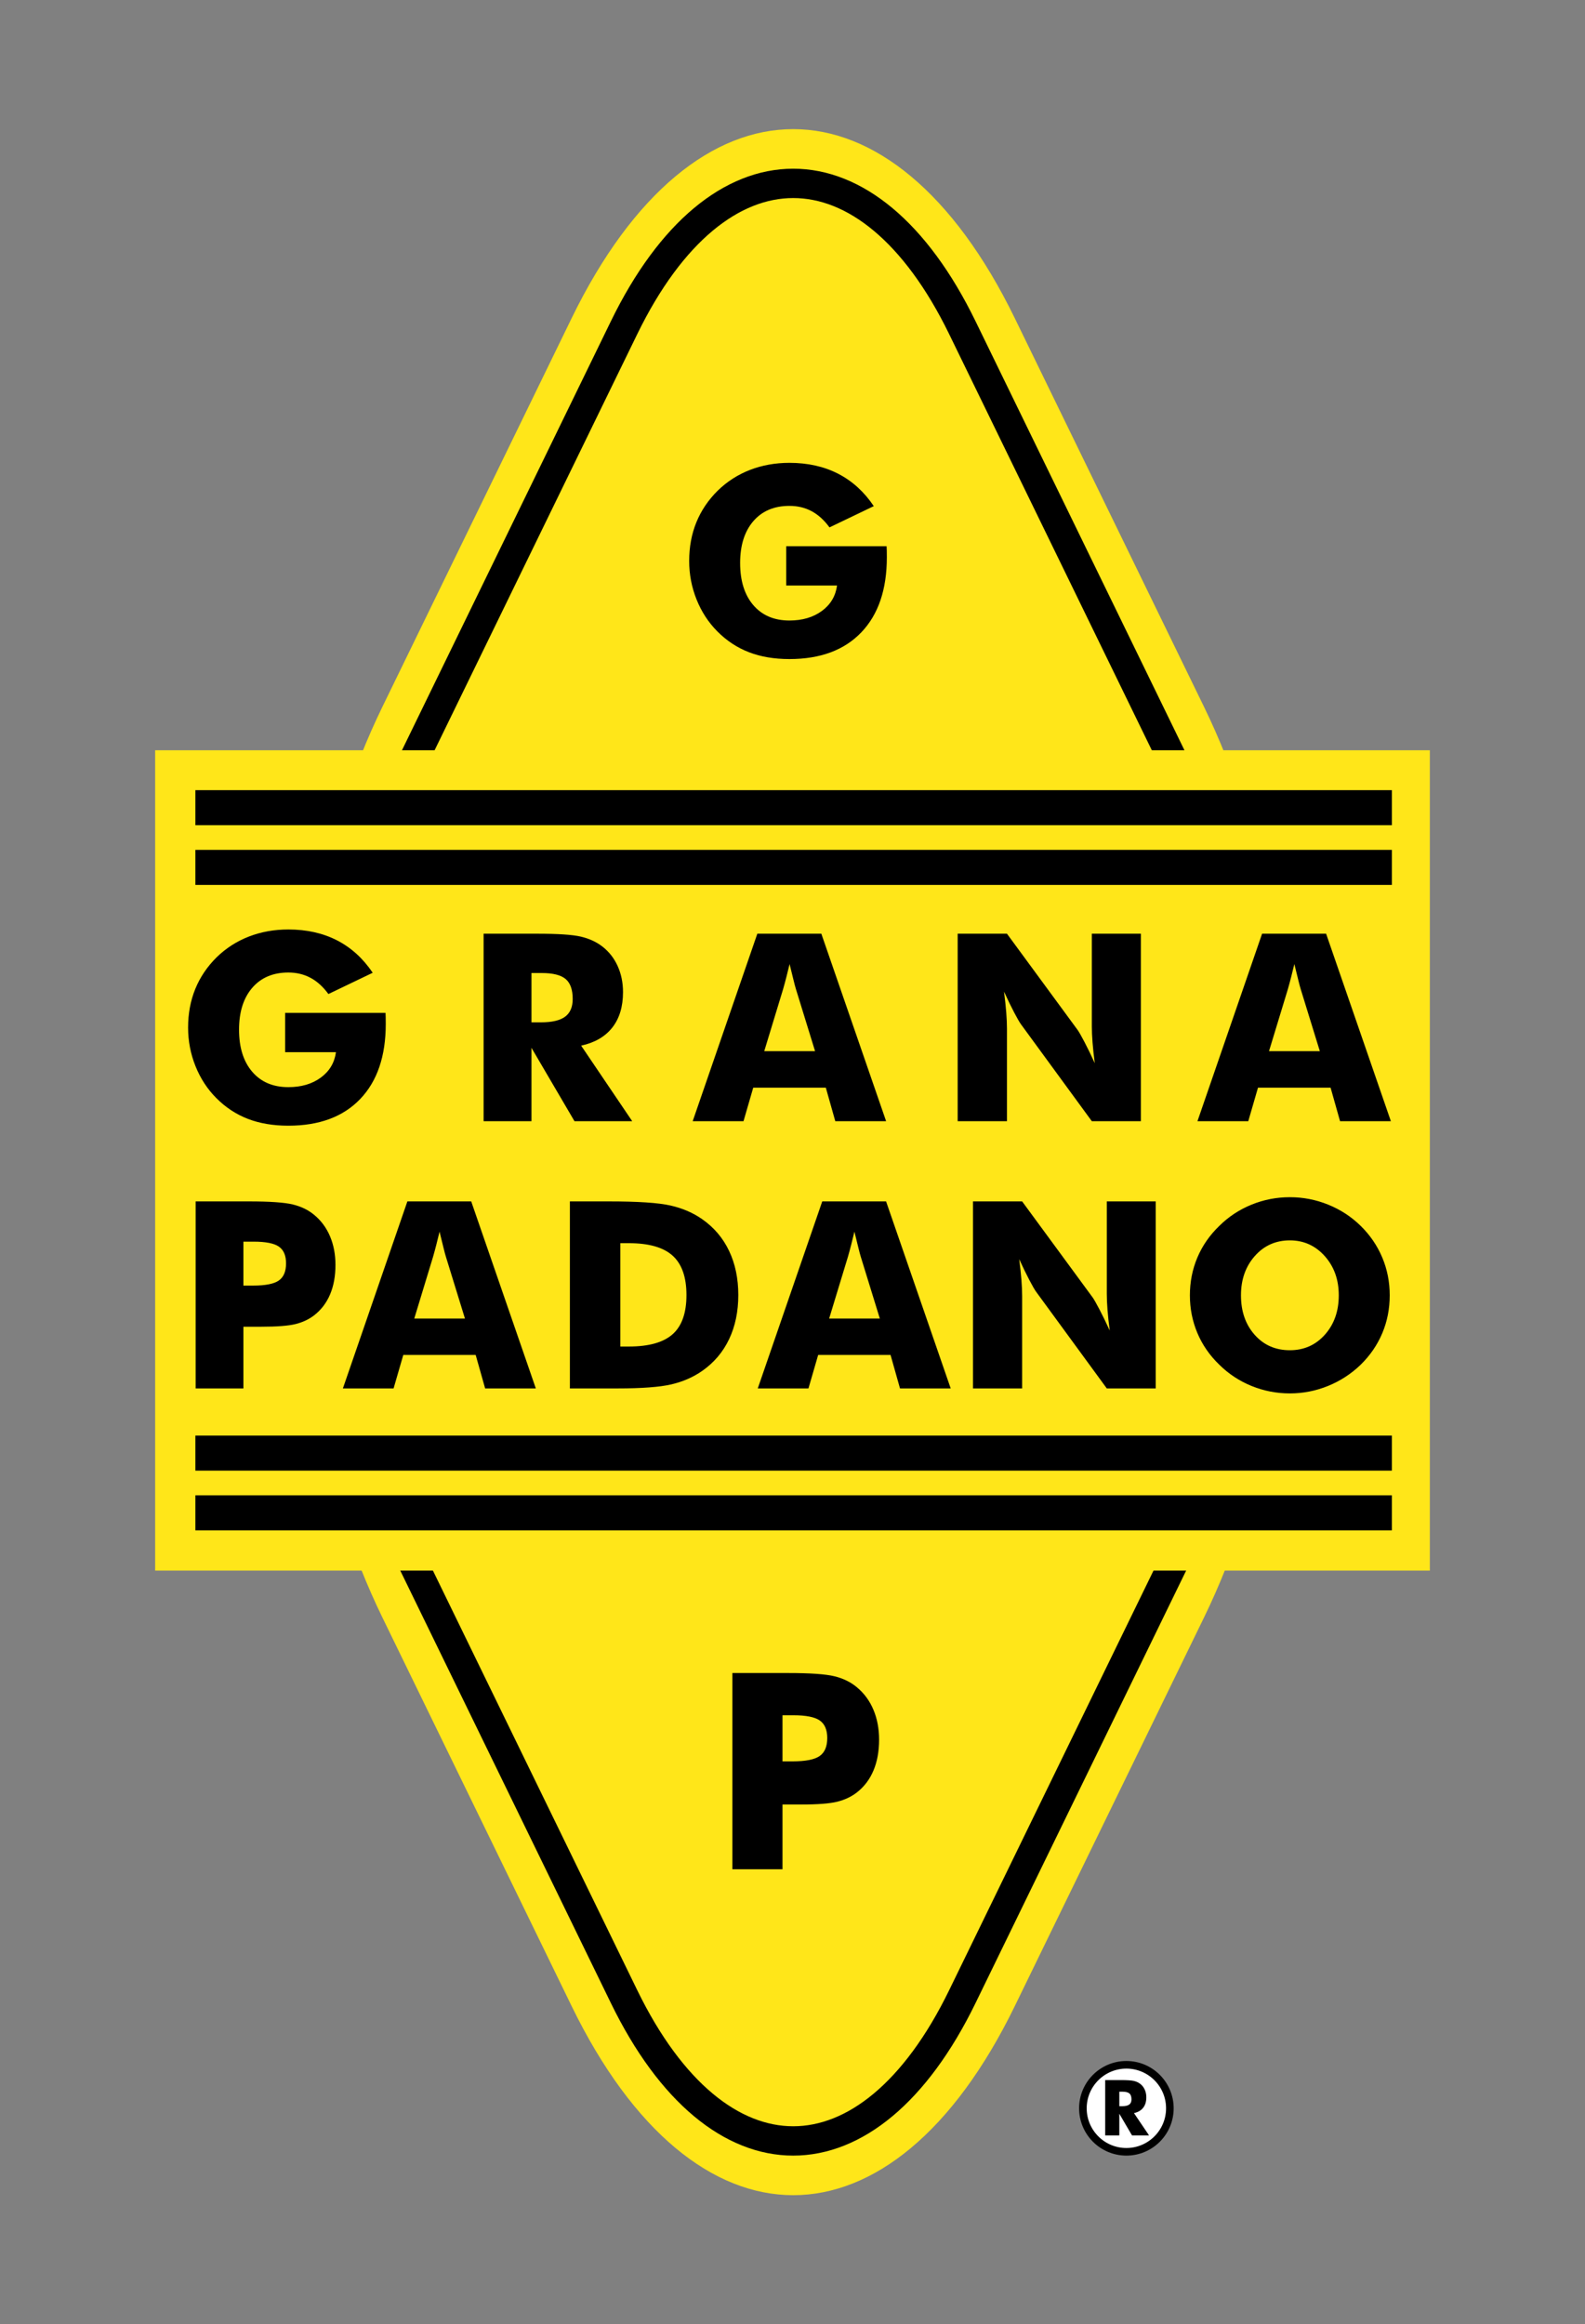
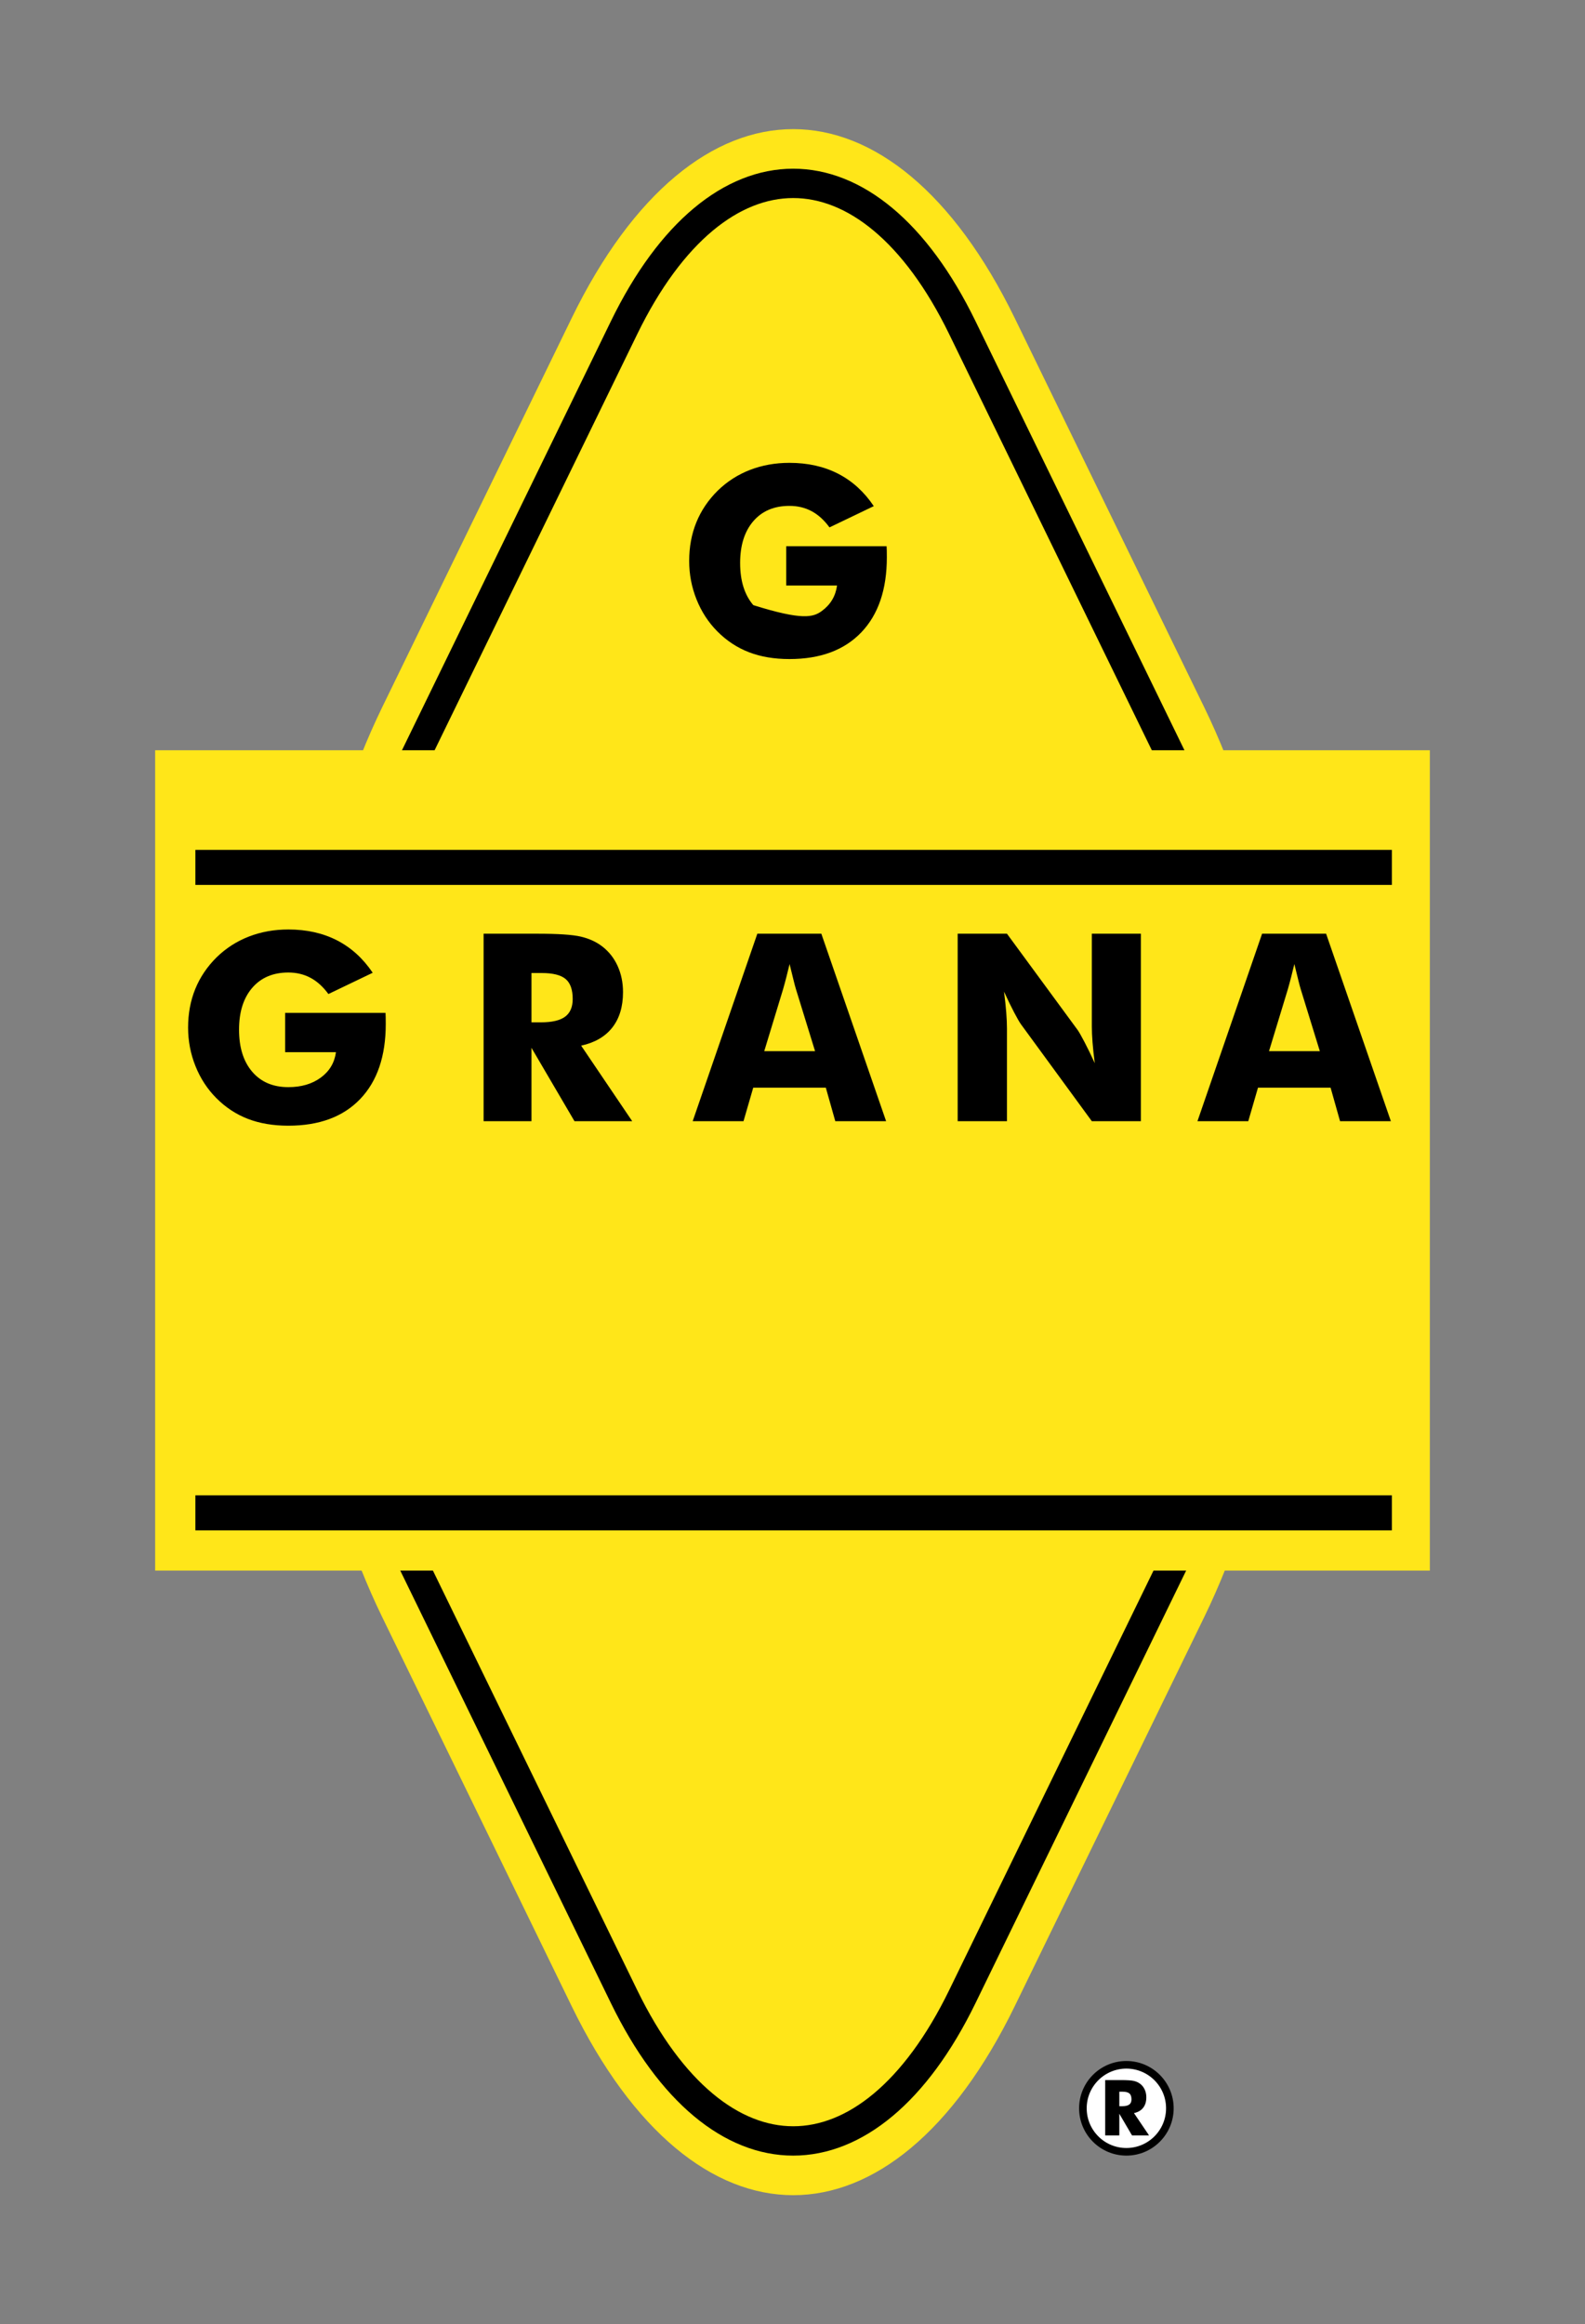
<svg xmlns="http://www.w3.org/2000/svg" version="1.0" width="614" height="900" id="svg2">
  <rect width="100%" height="100%" fill="#808080" stroke="none" />
  <defs id="defs4" />
  <g id="g2180">
    <path d="M 148.064,273.835 L 221.451,123.196 C 268.997,25.601 345.551,25.601 393.097,123.196 L 466.484,273.835 C 514.03,371.431 514.03,528.569 466.484,626.165 L 393.097,776.804 C 345.551,874.399 268.997,874.399 221.451,776.804 L 148.064,626.165 C 100.518,528.569 100.518,371.431 148.064,273.835 z " style="fill:#ffe619;fill-opacity:1;stroke:none;stroke-width:3.975;stroke-miterlimit:4;stroke-opacity:1" id="rect3146" />
    <path d="M 149.854,315.508 L 241.75,126.887 C 278.05,52.379 336.498,52.379 372.799,126.887 L 464.694,315.508 C 500.995,390.016 500.995,509.984 464.694,584.492 L 372.799,773.113 C 336.498,847.621 278.05,847.621 241.75,773.113 L 149.854,584.492 C 113.553,509.984 113.553,390.016 149.854,315.508 z " style="fill:#ffe619;fill-opacity:1;stroke:#000000;stroke-width:11.368;stroke-miterlimit:4;stroke-opacity:1" id="rect5107" />
    <path d="M 60.103,290.504 L 553.897,290.504 L 553.897,608.152 L 60.103,608.152 L 60.103,290.504 z " style="fill:#ffe619;fill-opacity:1;stroke:none" id="rect2160" />
    <g transform="matrix(0.641,0,0,0.641,-447.548,70.456)" id="g5081">
-       <rect width="723.089" height="21.167" x="816.283" y="367.391" style="fill:#000000;fill-opacity:1;stroke:none;stroke-width:1;stroke-miterlimit:4;stroke-dasharray:none;stroke-opacity:1" id="rect4106" />
      <rect width="723.089" height="21.167" x="816.283" y="403.472" style="fill:#000000;fill-opacity:1;stroke:none;stroke-width:1;stroke-miterlimit:4;stroke-dasharray:none;stroke-opacity:1" id="rect5079" />
    </g>
    <g transform="matrix(0.641,0,0,0.641,-447.548,320.378)" id="g5085">
-       <rect width="723.089" height="21.167" x="816.283" y="367.391" style="fill:#000000;fill-opacity:1;stroke:none;stroke-width:1;stroke-miterlimit:4;stroke-dasharray:none;stroke-opacity:1" id="rect5087" />
      <rect width="723.089" height="21.167" x="816.283" y="403.472" style="fill:#000000;fill-opacity:1;stroke:none;stroke-width:1;stroke-miterlimit:4;stroke-dasharray:none;stroke-opacity:1" id="rect5089" />
    </g>
    <path d="M 110.456,407.417 L 110.456,392.192 L 149.337,392.192 C 149.37,392.688 149.395,393.233 149.411,393.828 C 149.428,394.423 149.436,395.3 149.436,396.457 C 149.436,408.954 146.138,418.649 139.543,425.543 C 132.947,432.436 123.665,435.883 111.696,435.883 C 105.811,435.883 100.579,434.999 96,433.23 C 91.421,431.461 87.33,428.758 83.726,425.121 C 80.288,421.65 77.618,417.542 75.717,412.798 C 73.816,408.053 72.865,403.086 72.865,397.895 C 72.865,392.473 73.791,387.489 75.642,382.943 C 77.494,378.397 80.254,374.305 83.924,370.669 C 87.561,367.131 91.735,364.453 96.446,362.634 C 101.158,360.816 106.241,359.907 111.696,359.907 C 118.804,359.907 125.094,361.312 130.566,364.122 C 136.038,366.933 140.642,371.115 144.378,376.669 L 127.219,384.902 C 125.169,382.091 122.863,380 120.301,378.628 C 117.738,377.256 114.87,376.57 111.696,376.57 C 105.778,376.57 101.116,378.546 97.711,382.496 C 94.306,386.447 92.603,391.845 92.603,398.688 C 92.603,405.598 94.306,411.037 97.711,415.004 C 101.116,418.972 105.778,420.956 111.696,420.956 C 116.722,420.956 120.912,419.724 124.268,417.261 C 127.624,414.798 129.583,411.516 130.145,407.417 L 110.456,407.417 z M 187.337,434.147 L 187.337,361.543 L 208.018,361.543 C 216.118,361.544 221.763,361.915 224.953,362.659 C 228.144,363.403 230.896,364.651 233.211,366.404 C 235.822,368.387 237.831,370.917 239.236,373.991 C 240.641,377.066 241.344,380.455 241.344,384.158 C 241.344,389.778 239.963,394.349 237.203,397.87 C 234.442,401.391 230.417,403.73 225.127,404.887 L 244.914,434.147 L 222.548,434.147 L 205.885,405.731 L 205.885,434.147 L 187.337,434.147 z M 205.885,395.862 L 209.555,395.862 C 213.82,395.862 216.936,395.134 218.903,393.68 C 220.87,392.225 221.854,389.944 221.854,386.836 C 221.854,383.199 220.936,380.612 219.101,379.074 C 217.267,377.537 214.184,376.768 209.852,376.768 L 205.885,376.768 L 205.885,395.862 z M 296.053,407.02 L 315.741,407.02 L 308.352,383.067 C 308.12,382.339 307.806,381.166 307.41,379.546 C 307.013,377.926 306.5,375.843 305.872,373.297 C 305.442,375.082 305.021,376.785 304.608,378.405 C 304.194,380.025 303.773,381.579 303.343,383.067 L 296.053,407.02 z M 268.331,434.147 L 293.375,361.543 L 318.171,361.543 L 343.265,434.147 L 323.577,434.147 L 319.907,421.154 L 291.788,421.154 L 288.019,434.147 L 268.331,434.147 z M 370.985,434.147 L 370.985,361.543 L 390.078,361.543 L 417.503,398.887 C 418.032,399.647 418.899,401.176 420.106,403.474 C 421.313,405.772 422.644,408.508 424.098,411.682 C 423.702,408.673 423.412,405.995 423.231,403.648 C 423.049,401.3 422.958,399.217 422.958,397.399 L 422.958,361.543 L 441.952,361.543 L 441.952,434.147 L 422.958,434.147 L 395.533,396.655 C 394.971,395.895 394.087,394.366 392.88,392.068 C 391.673,389.77 390.359,387.067 388.937,383.959 C 389.334,387.001 389.623,389.696 389.805,392.043 C 389.987,394.39 390.078,396.473 390.078,398.292 L 390.078,434.147 L 370.985,434.147 z M 491.59,407.02 L 511.278,407.02 L 503.889,383.067 C 503.657,382.339 503.343,381.166 502.947,379.546 C 502.55,377.926 502.037,375.843 501.409,373.297 C 500.979,375.082 500.558,376.785 500.145,378.405 C 499.731,380.025 499.31,381.579 498.88,383.067 L 491.59,407.02 z M 463.868,434.147 L 488.912,361.543 L 513.708,361.543 L 538.802,434.147 L 519.114,434.147 L 515.444,421.154 L 487.325,421.154 L 483.556,434.147 L 463.868,434.147 z " style="font-size:101.566px;font-style:normal;font-weight:normal;fill:#000000;fill-opacity:1;stroke:none;stroke-width:1px;stroke-linecap:butt;stroke-linejoin:miter;stroke-opacity:1;font-family:Futura Md BT" id="text5091" />
-     <path d="M 94.29,537.614 L 75.79,537.614 L 75.79,465.2 L 96.417,465.2 C 104.496,465.2 110.168,465.595 113.432,466.387 C 116.697,467.178 119.467,468.53 121.742,470.443 C 124.413,472.652 126.449,475.414 127.851,478.728 C 129.252,482.042 129.953,485.727 129.953,489.783 C 129.953,494.103 129.26,497.903 127.876,501.184 C 126.491,504.466 124.446,507.161 121.742,509.272 C 119.698,510.855 117.29,511.992 114.52,512.685 C 111.75,513.377 107.315,513.723 101.215,513.723 L 97.851,513.723 L 94.29,513.723 L 94.29,537.614 z M 94.29,497.796 L 98.049,497.796 C 102.797,497.796 106.112,497.145 107.991,495.842 C 109.871,494.54 110.811,492.322 110.811,489.19 C 110.811,486.156 109.887,483.996 108.041,482.71 C 106.194,481.424 102.929,480.781 98.247,480.781 L 94.29,480.781 L 94.29,497.796 z M 160.479,510.558 L 180.116,510.558 L 172.746,486.667 C 172.515,485.941 172.202,484.771 171.806,483.155 C 171.41,481.539 170.899,479.462 170.273,476.923 C 169.844,478.703 169.424,480.402 169.012,482.017 C 168.599,483.633 168.179,485.183 167.75,486.667 L 160.479,510.558 z M 132.829,537.614 L 157.808,465.2 L 182.54,465.2 L 207.568,537.614 L 187.931,537.614 L 184.271,524.655 L 156.225,524.655 L 152.466,537.614 L 132.829,537.614 z M 220.761,537.614 L 220.761,465.2 L 235.847,465.2 C 247.092,465.2 255.047,465.727 259.713,466.783 C 264.379,467.838 268.477,469.602 272.005,472.075 C 276.589,475.274 280.068,479.371 282.442,484.367 C 284.816,489.363 286.003,495.059 286.003,501.456 C 286.003,507.854 284.816,513.55 282.442,518.546 C 280.068,523.542 276.589,527.639 272.005,530.838 C 268.51,533.278 264.519,535.018 260.035,536.056 C 255.55,537.095 248.592,537.614 239.161,537.614 L 235.847,537.614 L 220.761,537.614 z M 240.299,521.39 L 243.613,521.39 C 251.362,521.39 257.018,519.799 260.579,516.617 C 264.14,513.435 265.921,508.381 265.921,501.456 C 265.921,494.532 264.14,489.453 260.579,486.222 C 257.018,482.99 251.362,481.374 243.613,481.374 L 240.299,481.374 L 240.299,521.39 z M 321.193,510.558 L 340.83,510.558 L 333.46,486.667 C 333.229,485.941 332.916,484.771 332.52,483.155 C 332.124,481.539 331.613,479.462 330.987,476.923 C 330.558,478.703 330.138,480.402 329.725,482.017 C 329.313,483.633 328.893,485.183 328.464,486.667 L 321.193,510.558 z M 293.543,537.614 L 318.522,465.2 L 343.254,465.2 L 368.282,537.614 L 348.645,537.614 L 344.985,524.655 L 316.939,524.655 L 313.18,537.614 L 293.543,537.614 z M 376.915,537.614 L 376.915,465.2 L 395.958,465.2 L 423.312,502.446 C 423.839,503.204 424.705,504.729 425.908,507.021 C 427.112,509.313 428.439,512.042 429.89,515.207 C 429.494,512.207 429.206,509.536 429.025,507.194 C 428.843,504.853 428.752,502.776 428.753,500.962 L 428.753,465.2 L 447.697,465.2 L 447.697,537.614 L 428.753,537.614 L 401.399,500.22 C 400.839,499.461 399.956,497.936 398.753,495.645 C 397.549,493.353 396.238,490.657 394.821,487.557 C 395.216,490.591 395.505,493.279 395.686,495.62 C 395.867,497.961 395.958,500.039 395.958,501.852 L 395.958,537.614 L 376.915,537.614 z M 538.352,501.555 C 538.352,506.766 537.396,511.646 535.483,516.197 C 533.57,520.747 530.784,524.82 527.124,528.414 C 523.43,531.976 519.21,534.721 514.461,536.65 C 509.713,538.579 504.783,539.543 499.671,539.543 C 494.494,539.543 489.54,538.579 484.808,536.65 C 480.076,534.721 475.912,531.976 472.318,528.414 C 468.592,524.82 465.764,520.731 463.835,516.147 C 461.906,511.564 460.942,506.7 460.942,501.555 C 460.942,496.378 461.906,491.506 463.835,486.939 C 465.764,482.372 468.592,478.291 472.318,474.697 C 475.912,471.135 480.076,468.39 484.808,466.461 C 489.54,464.532 494.494,463.567 499.671,463.567 C 504.816,463.567 509.77,464.532 514.535,466.461 C 519.3,468.39 523.496,471.135 527.124,474.697 C 530.751,478.258 533.529,482.331 535.458,486.914 C 537.387,491.498 538.352,496.378 538.352,501.555 L 538.352,501.555 z M 499.671,522.825 C 505.145,522.825 509.671,520.813 513.249,516.79 C 516.827,512.767 518.616,507.689 518.616,501.555 C 518.616,495.488 516.802,490.426 513.175,486.37 C 509.548,482.314 505.046,480.286 499.671,480.286 C 494.197,480.286 489.672,482.306 486.094,486.345 C 482.516,490.385 480.727,495.455 480.727,501.555 C 480.727,507.755 482.491,512.85 486.02,516.84 C 489.548,520.83 494.099,522.825 499.671,522.825 L 499.671,522.825 z " style="font-size:101.301px;font-style:normal;font-weight:normal;fill:#000000;fill-opacity:1;stroke:none;stroke-width:1px;stroke-linecap:butt;stroke-linejoin:miter;stroke-opacity:1;font-family:Futura Md BT" id="text5095" />
-     <path d="M 304.567,226.729 L 304.567,211.504 L 343.448,211.504 C 343.481,212 343.505,212.545 343.522,213.14 C 343.538,213.736 343.547,214.612 343.547,215.769 C 343.547,228.266 340.249,237.962 333.653,244.855 C 327.057,251.748 317.775,255.195 305.807,255.195 C 299.922,255.195 294.69,254.311 290.111,252.542 C 285.532,250.773 281.44,248.07 277.836,244.433 C 274.398,240.962 271.728,236.854 269.827,232.11 C 267.926,227.365 266.976,222.398 266.976,217.207 C 266.976,211.785 267.901,206.801 269.753,202.255 C 271.604,197.709 274.365,193.618 278.035,189.981 C 281.672,186.443 285.846,183.765 290.557,181.947 C 295.268,180.128 300.351,179.219 305.807,179.219 C 312.915,179.219 319.205,180.624 324.677,183.434 C 330.148,186.245 334.752,190.427 338.488,195.981 L 321.329,204.214 C 319.279,201.404 316.973,199.312 314.411,197.94 C 311.849,196.568 308.981,195.882 305.807,195.882 C 299.889,195.882 295.227,197.858 291.822,201.809 C 288.416,205.759 286.714,211.157 286.714,218.001 C 286.714,224.91 288.416,230.349 291.822,234.317 C 295.227,238.284 299.889,240.268 305.807,240.268 C 310.832,240.268 315.023,239.036 318.378,236.573 C 321.734,234.11 323.693,230.829 324.255,226.729 L 304.567,226.729 z " style="font-size:101.566px;font-style:normal;font-weight:normal;fill:#000000;fill-opacity:1;stroke:none;stroke-width:1px;stroke-linecap:butt;stroke-linejoin:miter;stroke-opacity:1;font-family:Futura Md BT" id="text5099" />
-     <path d="M 303.127,723.793 L 283.717,723.793 L 283.717,647.817 L 305.358,647.817 C 313.834,647.817 319.785,648.232 323.21,649.062 C 326.636,649.893 329.542,651.311 331.929,653.318 C 334.731,655.636 336.868,658.533 338.338,662.01 C 339.808,665.487 340.544,669.354 340.544,673.609 C 340.544,678.141 339.817,682.129 338.364,685.571 C 336.911,689.014 334.766,691.842 331.929,694.056 C 329.784,695.717 327.258,696.91 324.352,697.637 C 321.446,698.364 316.793,698.727 310.392,698.727 L 306.863,698.727 L 303.127,698.727 L 303.127,723.793 z M 303.127,682.016 L 307.071,682.016 C 312.053,682.016 315.53,681.333 317.502,679.966 C 319.474,678.6 320.46,676.273 320.46,672.986 C 320.46,669.803 319.491,667.537 317.554,666.188 C 315.616,664.839 312.191,664.164 307.278,664.164 L 303.127,664.164 L 303.127,682.016 z " style="font-size:106.283px;font-style:normal;font-weight:normal;fill:#000000;fill-opacity:1;stroke:none;stroke-width:1px;stroke-linecap:butt;stroke-linejoin:miter;stroke-opacity:1;font-family:Futura Md BT" id="text5103" />
+     <path d="M 304.567,226.729 L 304.567,211.504 L 343.448,211.504 C 343.481,212 343.505,212.545 343.522,213.14 C 343.538,213.736 343.547,214.612 343.547,215.769 C 343.547,228.266 340.249,237.962 333.653,244.855 C 327.057,251.748 317.775,255.195 305.807,255.195 C 299.922,255.195 294.69,254.311 290.111,252.542 C 285.532,250.773 281.44,248.07 277.836,244.433 C 274.398,240.962 271.728,236.854 269.827,232.11 C 267.926,227.365 266.976,222.398 266.976,217.207 C 266.976,211.785 267.901,206.801 269.753,202.255 C 271.604,197.709 274.365,193.618 278.035,189.981 C 281.672,186.443 285.846,183.765 290.557,181.947 C 295.268,180.128 300.351,179.219 305.807,179.219 C 312.915,179.219 319.205,180.624 324.677,183.434 C 330.148,186.245 334.752,190.427 338.488,195.981 L 321.329,204.214 C 319.279,201.404 316.973,199.312 314.411,197.94 C 311.849,196.568 308.981,195.882 305.807,195.882 C 299.889,195.882 295.227,197.858 291.822,201.809 C 288.416,205.759 286.714,211.157 286.714,218.001 C 286.714,224.91 288.416,230.349 291.822,234.317 C 310.832,240.268 315.023,239.036 318.378,236.573 C 321.734,234.11 323.693,230.829 324.255,226.729 L 304.567,226.729 z " style="font-size:101.566px;font-style:normal;font-weight:normal;fill:#000000;fill-opacity:1;stroke:none;stroke-width:1px;stroke-linecap:butt;stroke-linejoin:miter;stroke-opacity:1;font-family:Futura Md BT" id="text5099" />
    <path d="M 453.184,816.359 C 453.184,825.658 445.638,833.204 436.339,833.204 C 427.04,833.204 419.493,825.658 419.493,816.359 C 419.493,807.06 427.04,799.513 436.339,799.513 C 445.638,799.513 453.184,807.06 453.184,816.359 z " style="fill:#ffffff;fill-opacity:1;stroke:#000000;stroke-width:2.945;stroke-miterlimit:4;stroke-opacity:1" id="path8020" />
    <path d="M 428.133,826.85 L 428.133,805.432 L 434.233,805.432 C 436.623,805.432 438.288,805.541 439.229,805.761 C 440.17,805.98 440.982,806.349 441.665,806.865 C 442.435,807.451 443.028,808.197 443.442,809.104 C 443.857,810.011 444.064,811.011 444.064,812.103 C 444.064,813.761 443.657,815.109 442.843,816.148 C 442.028,817.187 440.841,817.877 439.28,818.218 L 445.118,826.85 L 438.52,826.85 L 433.604,818.467 L 433.604,826.85 L 428.133,826.85 z M 433.604,815.555 L 434.687,815.555 C 435.945,815.555 436.864,815.341 437.444,814.912 C 438.025,814.483 438.315,813.81 438.315,812.893 C 438.315,811.82 438.044,811.057 437.503,810.603 C 436.962,810.15 436.052,809.923 434.774,809.923 L 433.604,809.923 L 433.604,815.555 z " style="font-size:29.961px;font-style:normal;font-weight:normal;fill:#000000;fill-opacity:1;stroke:none;stroke-width:1px;stroke-linecap:butt;stroke-linejoin:miter;stroke-opacity:1;font-family:Futura Md BT" id="text8991" />
  </g>
</svg>